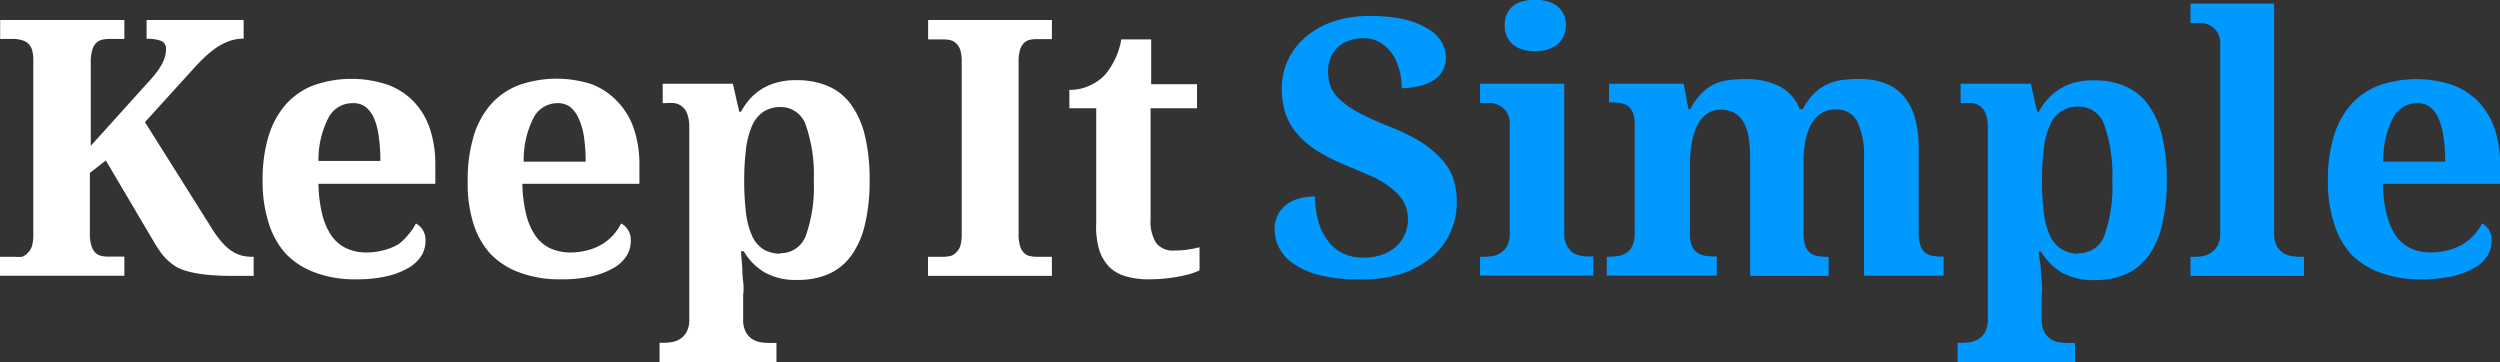
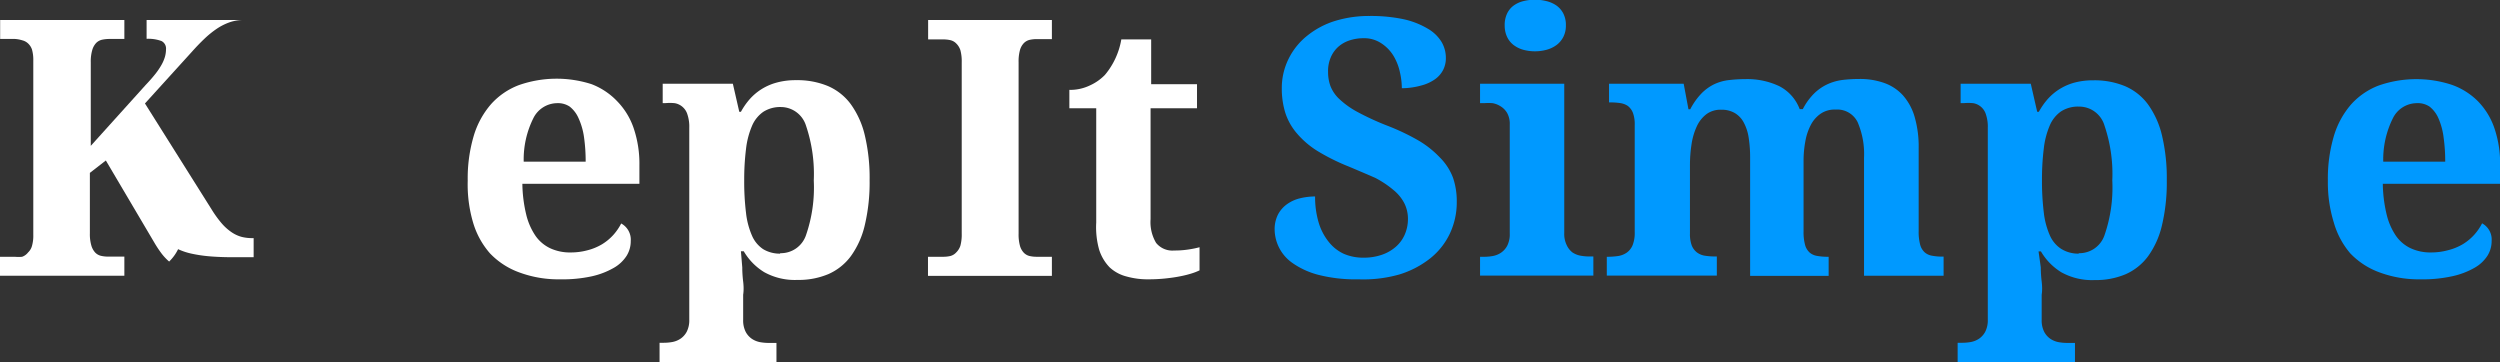
<svg xmlns="http://www.w3.org/2000/svg" id="e960a993-0511-4ef6-936a-6cd4cfb784e0" data-name="Calque 1" viewBox="0 0 167.46 24.25">
  <rect x="0" y="0" width="167.46" height="24.25" fill="#333333" stroke="none" />
  <title>logo-keep-it-simple</title>
-   <path d="M10.42,7.79q0.39-.41.65-0.74a4.62,4.62,0,0,0,.42-0.62,2.51,2.51,0,0,0,.23-0.54,1.91,1.91,0,0,0,.07-0.5,0.56,0.56,0,0,0-.3-0.55,2.53,2.53,0,0,0-1-.15V3.43h6.5V4.68a2.82,2.82,0,0,0-.93.15,3.79,3.79,0,0,0-.86.43,6.36,6.36,0,0,0-.83.67q-0.41.39-.83,0.86l-3.16,3.48,4.46,7.09a7.35,7.35,0,0,0,.67.93,3.45,3.45,0,0,0,.65.59,2.26,2.26,0,0,0,.67.32,2.77,2.77,0,0,0,.74.09h0.09v1.28H16.32q-0.91,0-1.61-.06a9.09,9.09,0,0,1-1.21-.18,4.15,4.15,0,0,1-.9-0.3A2.93,2.93,0,0,1,12,19.61,3.47,3.47,0,0,1,11.44,19q-0.23-.31-0.45-0.69L7.76,12.84l-1.07.83v4.05a2.72,2.72,0,0,0,.1.82,1.16,1.16,0,0,0,.26.47,0.8,0.8,0,0,0,.4.22,2.24,2.24,0,0,0,.49.05H9v1.28H0.67V19.29h1a2.33,2.33,0,0,0,.48,0A0.86,0.86,0,0,0,2.55,19a0.94,0.94,0,0,0,.26-0.43,2.5,2.5,0,0,0,.09-0.76V6.16A2.55,2.55,0,0,0,2.81,5.4,1,1,0,0,0,2.55,5a0.88,0.88,0,0,0-.39-0.21A2.08,2.08,0,0,0,1.68,4.7h-1V3.43H9V4.7h-1a2.24,2.24,0,0,0-.49.05,0.8,0.8,0,0,0-.4.22,1.16,1.16,0,0,0-.26.47,2.72,2.72,0,0,0-.1.82v5.6Z" transform="translate(-0.67 -2.09)" fill="#fff" />
-   <path d="M24.48,20.8a7.51,7.51,0,0,1-2.69-.45,5.11,5.11,0,0,1-2-1.29A5.47,5.47,0,0,1,18.66,17a9,9,0,0,1-.4-2.79,10,10,0,0,1,.4-3,5.72,5.72,0,0,1,1.16-2.13,4.76,4.76,0,0,1,1.87-1.28,7.65,7.65,0,0,1,4.87-.06,4.66,4.66,0,0,1,1.77,1.1,4.8,4.8,0,0,1,1.11,1.8,7.42,7.42,0,0,1,.39,2.51V14.4H22a9.29,9.29,0,0,0,.26,2.07,4.32,4.32,0,0,0,.63,1.43,2.5,2.5,0,0,0,1,.83,3.12,3.12,0,0,0,1.33.27,4.28,4.28,0,0,0,1.15-.15,3.69,3.69,0,0,0,1-.41A3.42,3.42,0,0,0,28,17.83a3.61,3.61,0,0,0,.53-0.77,1.23,1.23,0,0,1,.64,1.17,1.85,1.85,0,0,1-.28,1,2.47,2.47,0,0,1-.87.81,5.21,5.21,0,0,1-1.47.56A9.17,9.17,0,0,1,24.48,20.8ZM24.26,9a1.8,1.8,0,0,0-1.6,1A6.18,6.18,0,0,0,22,12.87h4.15a11.5,11.5,0,0,0-.11-1.64A4.59,4.59,0,0,0,25.72,10a2,2,0,0,0-.59-0.77A1.41,1.41,0,0,0,24.26,9Z" transform="translate(-0.67 -2.09)" fill="#fff" />
+   <path d="M10.42,7.79q0.39-.41.65-0.74a4.62,4.62,0,0,0,.42-0.62,2.51,2.51,0,0,0,.23-0.54,1.91,1.91,0,0,0,.07-0.5,0.56,0.56,0,0,0-.3-0.55,2.53,2.53,0,0,0-1-.15V3.43h6.5a2.82,2.82,0,0,0-.93.15,3.79,3.79,0,0,0-.86.43,6.36,6.36,0,0,0-.83.67q-0.41.39-.83,0.86l-3.16,3.48,4.46,7.09a7.35,7.35,0,0,0,.67.93,3.45,3.45,0,0,0,.65.59,2.26,2.26,0,0,0,.67.32,2.77,2.77,0,0,0,.74.09h0.09v1.28H16.32q-0.91,0-1.61-.06a9.09,9.09,0,0,1-1.21-.18,4.15,4.15,0,0,1-.9-0.3A2.93,2.93,0,0,1,12,19.61,3.47,3.47,0,0,1,11.44,19q-0.23-.31-0.45-0.69L7.76,12.84l-1.07.83v4.05a2.72,2.72,0,0,0,.1.82,1.16,1.16,0,0,0,.26.47,0.8,0.8,0,0,0,.4.22,2.24,2.24,0,0,0,.49.05H9v1.28H0.67V19.29h1a2.33,2.33,0,0,0,.48,0A0.86,0.86,0,0,0,2.55,19a0.94,0.94,0,0,0,.26-0.43,2.5,2.5,0,0,0,.09-0.76V6.16A2.55,2.55,0,0,0,2.81,5.4,1,1,0,0,0,2.55,5a0.88,0.88,0,0,0-.39-0.21A2.08,2.08,0,0,0,1.68,4.7h-1V3.43H9V4.7h-1a2.24,2.24,0,0,0-.49.05,0.8,0.8,0,0,0-.4.22,1.16,1.16,0,0,0-.26.47,2.72,2.72,0,0,0-.1.82v5.6Z" transform="translate(-0.67 -2.09)" fill="#fff" />
  <path d="M38.18,20.8a7.51,7.51,0,0,1-2.69-.45,5.11,5.11,0,0,1-2-1.29A5.47,5.47,0,0,1,32.36,17,9,9,0,0,1,32,14.2a10,10,0,0,1,.4-3,5.72,5.72,0,0,1,1.16-2.13,4.76,4.76,0,0,1,1.87-1.28,7.65,7.65,0,0,1,4.87-.06A4.66,4.66,0,0,1,42,8.86a4.8,4.8,0,0,1,1.11,1.8,7.42,7.42,0,0,1,.39,2.51V14.4H35.66a9.29,9.29,0,0,0,.26,2.07,4.32,4.32,0,0,0,.63,1.43,2.5,2.5,0,0,0,1,.83,3.12,3.12,0,0,0,1.33.27A4.28,4.28,0,0,0,40,18.86a3.69,3.69,0,0,0,1-.41,3.42,3.42,0,0,0,.75-0.62,3.61,3.61,0,0,0,.53-0.77,1.23,1.23,0,0,1,.64,1.17,1.85,1.85,0,0,1-.28,1,2.47,2.47,0,0,1-.87.81,5.21,5.21,0,0,1-1.47.56A9.17,9.17,0,0,1,38.18,20.8ZM38,9a1.8,1.8,0,0,0-1.6,1,6.18,6.18,0,0,0-.65,2.92h4.15a11.5,11.5,0,0,0-.11-1.64A4.59,4.59,0,0,0,39.42,10a2,2,0,0,0-.59-0.77A1.41,1.41,0,0,0,38,9Z" transform="translate(-0.67 -2.09)" fill="#fff" />
  <path d="M45.13,25.05A3.27,3.27,0,0,0,45.7,25a1.47,1.47,0,0,0,.55-0.22,1.3,1.3,0,0,0,.42-0.47,1.69,1.69,0,0,0,.17-0.82V10.65a2.56,2.56,0,0,0-.12-0.88A1.08,1.08,0,0,0,45.86,9,3.32,3.32,0,0,0,45.22,9H45.06V7.7h4.7l0.43,1.88H50.3a4.62,4.62,0,0,1,.6-0.86,3.66,3.66,0,0,1,.8-0.67,3.76,3.76,0,0,1,1-.43A4.8,4.8,0,0,1,54,7.46a5.35,5.35,0,0,1,2.12.39,3.74,3.74,0,0,1,1.54,1.22,5.85,5.85,0,0,1,.94,2.09,12.33,12.33,0,0,1,.32,3,12.41,12.41,0,0,1-.32,3,5.78,5.78,0,0,1-.93,2.08,3.75,3.75,0,0,1-1.51,1.21,5.11,5.11,0,0,1-2.07.39,4.23,4.23,0,0,1-2.23-.52,4,4,0,0,1-1.37-1.4H50.3L50.39,20q0,0.45.06,0.95t0,0.88V23.5a1.69,1.69,0,0,0,.17.82,1.3,1.3,0,0,0,.42.47,1.47,1.47,0,0,0,.55.22,3.22,3.22,0,0,0,.56.05h0.53v1.28H44.85V25.05h0.28Zm7.8-6a1.78,1.78,0,0,0,1.73-1.21,9.76,9.76,0,0,0,.52-3.66,10.09,10.09,0,0,0-.52-3.67A1.77,1.77,0,0,0,53,9.26a2.1,2.1,0,0,0-1.2.32,2.18,2.18,0,0,0-.76.95,5.5,5.5,0,0,0-.4,1.55,16.81,16.81,0,0,0-.12,2.1,17.36,17.36,0,0,0,.12,2.16,5.26,5.26,0,0,0,.4,1.53,2.06,2.06,0,0,0,.75.91A2.16,2.16,0,0,0,52.93,19.08Z" transform="translate(-0.67 -2.09)" fill="#fff" />
  <path d="M62.83,20.57V19.29h1a2.14,2.14,0,0,0,.49-0.05A0.8,0.8,0,0,0,64.72,19,1.11,1.11,0,0,0,65,18.55a2.88,2.88,0,0,0,.09-0.82V6.27A2.88,2.88,0,0,0,65,5.45,1.11,1.11,0,0,0,64.72,5a0.8,0.8,0,0,0-.39-0.22,2.14,2.14,0,0,0-.49-0.05h-1V3.43h8.29V4.71h-1a2.16,2.16,0,0,0-.49.05,0.8,0.8,0,0,0-.39.22,1.11,1.11,0,0,0-.26.47,2.88,2.88,0,0,0-.09.82V17.73a2.88,2.88,0,0,0,.09.82,1.11,1.11,0,0,0,.26.47,0.8,0.8,0,0,0,.39.22,2.16,2.16,0,0,0,.49.05h1v1.28H62.83Z" transform="translate(-0.67 -2.09)" fill="#fff" />
  <path d="M79.32,18.87a6,6,0,0,0,.9-0.06q0.43-.06.8-0.16V20.2a3.88,3.88,0,0,1-.51.2,6.9,6.9,0,0,1-.75.19q-0.43.09-1,.15a10.88,10.88,0,0,1-1.17.06,5.18,5.18,0,0,1-1.46-.19A2.6,2.6,0,0,1,75,20a3,3,0,0,1-.7-1.17A5.54,5.54,0,0,1,74.1,17V9.34h-1.8V8.11a3.05,3.05,0,0,0,1.38-.3,3.29,3.29,0,0,0,1-.7,5,5,0,0,0,1.1-2.38h2v3h3.07V9.34H77.74v7.43a2.72,2.72,0,0,0,.37,1.59A1.4,1.4,0,0,0,79.32,18.87Z" transform="translate(-0.67 -2.09)" fill="#fff" />
  <path d="M91.68,20.8a10.09,10.09,0,0,1-2.7-.3,5.35,5.35,0,0,1-1.73-.79,2.77,2.77,0,0,1-1.2-2.26,2.17,2.17,0,0,1,.23-1,2,2,0,0,1,.61-0.69,2.5,2.5,0,0,1,.87-0.39,4.31,4.31,0,0,1,1-.12A6,6,0,0,0,89,17a3.8,3.8,0,0,0,.68,1.3,2.78,2.78,0,0,0,1,.79,3.26,3.26,0,0,0,1.32.26,3.67,3.67,0,0,0,1.25-.2,2.78,2.78,0,0,0,.94-0.55,2.32,2.32,0,0,0,.59-0.83,2.62,2.62,0,0,0,.2-1,2.32,2.32,0,0,0-.25-1.08A2.81,2.81,0,0,0,94,14.81,6.56,6.56,0,0,0,92.78,14Q92,13.66,91,13.24a13.8,13.8,0,0,1-2.12-1.06A5.87,5.87,0,0,1,87.52,11a4,4,0,0,1-.76-1.37A5.45,5.45,0,0,1,86.53,8,4.39,4.39,0,0,1,87,6,4.55,4.55,0,0,1,88.21,4.5a5.63,5.63,0,0,1,1.86-1,7.76,7.76,0,0,1,2.34-.34,10.51,10.51,0,0,1,2.29.22A5.42,5.42,0,0,1,96.29,4a2.61,2.61,0,0,1,.93.88,2.1,2.1,0,0,1,.3,1.1,1.73,1.73,0,0,1-.18.79,1.76,1.76,0,0,1-.55.63,2.82,2.82,0,0,1-.93.42A4.93,4.93,0,0,1,94.57,8a4.81,4.81,0,0,0-.13-1.08A3.62,3.62,0,0,0,94,5.81,2.66,2.66,0,0,0,93.21,5,2.06,2.06,0,0,0,92,4.65a2.94,2.94,0,0,0-.91.14,2.14,2.14,0,0,0-.76.42,2,2,0,0,0-.51.7,2.3,2.3,0,0,0-.19,1,2.72,2.72,0,0,0,.16.95,2.4,2.4,0,0,0,.6.87,5.74,5.74,0,0,0,1.21.86,18.11,18.11,0,0,0,2,.92,15,15,0,0,1,2.1,1,6.55,6.55,0,0,1,1.42,1.13A3.79,3.79,0,0,1,98,14a4.82,4.82,0,0,1,.25,1.6,4.91,4.91,0,0,1-.46,2.13,4.69,4.69,0,0,1-1.31,1.66,6.31,6.31,0,0,1-2.06,1.08A8.79,8.79,0,0,1,91.68,20.8Z" transform="translate(-0.67 -2.09)" fill="#09f" />
  <path d="M100.09,19.29a3.27,3.27,0,0,0,.57-0.05,1.47,1.47,0,0,0,.55-0.22,1.3,1.3,0,0,0,.42-0.47,1.69,1.69,0,0,0,.17-0.82V10.44a1.5,1.5,0,0,0-.17-0.77,1.27,1.27,0,0,0-.43-0.45A1.5,1.5,0,0,0,100.65,9a3.61,3.61,0,0,0-.56,0H99.81V7.7h5.64v10a1.69,1.69,0,0,0,.17.82A1.3,1.3,0,0,0,106,19a1.47,1.47,0,0,0,.56.22,3.32,3.32,0,0,0,.56.05h0.28v1.28H99.81V19.29h0.28Zm1.37-15.48A1.79,1.79,0,0,1,101.62,3a1.42,1.42,0,0,1,.43-0.53,1.89,1.89,0,0,1,.64-0.3,3.21,3.21,0,0,1,1.59,0,2,2,0,0,1,.66.3,1.5,1.5,0,0,1,.45.53,1.69,1.69,0,0,1,.17.79,1.66,1.66,0,0,1-.17.77,1.56,1.56,0,0,1-.45.54,2,2,0,0,1-.66.32,3,3,0,0,1-1.59,0,1.91,1.91,0,0,1-.64-0.32,1.47,1.47,0,0,1-.43-0.54A1.76,1.76,0,0,1,101.46,3.81Z" transform="translate(-0.67 -2.09)" fill="#09f" />
  <path d="M117.9,20.57v-7.9a8.52,8.52,0,0,0-.1-1.38,3.12,3.12,0,0,0-.33-1,1.62,1.62,0,0,0-.6-0.63,1.74,1.74,0,0,0-.9-0.22,1.59,1.59,0,0,0-1,.3,2.16,2.16,0,0,0-.64.81,4.35,4.35,0,0,0-.35,1.18,9.13,9.13,0,0,0-.11,1.41v4.58a2.2,2.2,0,0,0,.12.81,1.1,1.1,0,0,0,.35.47,1.2,1.2,0,0,0,.54.22,4.49,4.49,0,0,0,.72.05h0.07v1.28h-7.37V19.29h0a4.91,4.91,0,0,0,.75-0.05,1.39,1.39,0,0,0,.59-0.23,1.15,1.15,0,0,0,.39-0.5,2.23,2.23,0,0,0,.14-0.87V10.46a2.2,2.2,0,0,0-.12-0.81,1.08,1.08,0,0,0-.35-0.47A1.24,1.24,0,0,0,109.23,9a4.38,4.38,0,0,0-.71-0.05h-0.07V7.7h5l0.32,1.71h0.12a4.45,4.45,0,0,1,.77-1.08,3.05,3.05,0,0,1,.86-0.61,3.15,3.15,0,0,1,1-.27,9.4,9.4,0,0,1,1.07-.06,5,5,0,0,1,2.26.47,2.86,2.86,0,0,1,1.37,1.54h0.21a4.1,4.1,0,0,1,.79-1.08,3.22,3.22,0,0,1,.91-0.61,3.51,3.51,0,0,1,1-.27,10,10,0,0,1,1.1-.06,4.83,4.83,0,0,1,1.66.27,3.08,3.08,0,0,1,1.25.83,3.75,3.75,0,0,1,.78,1.44,7.14,7.14,0,0,1,.27,2.09v5.57a3.24,3.24,0,0,0,.1.9,1.07,1.07,0,0,0,.3.51,1,1,0,0,0,.5.23,3.75,3.75,0,0,0,.7.06h0.07v1.28h-5.33v-7.9a5.4,5.4,0,0,0-.43-2.39,1.52,1.52,0,0,0-1.48-.84,1.65,1.65,0,0,0-1,.28,2.08,2.08,0,0,0-.65.74,3.76,3.76,0,0,0-.37,1.1,7.17,7.17,0,0,0-.12,1.32v4.72a3.24,3.24,0,0,0,.1.9,1.07,1.07,0,0,0,.3.51,1,1,0,0,0,.5.23,3.83,3.83,0,0,0,.71.06h0.07v1.28H117.9Z" transform="translate(-0.67 -2.09)" fill="#09f" />
  <path d="M132.11,25.05a3.27,3.27,0,0,0,.57-0.05,1.47,1.47,0,0,0,.55-0.22,1.3,1.3,0,0,0,.42-0.47,1.69,1.69,0,0,0,.17-0.82V10.65a2.56,2.56,0,0,0-.12-0.88A1.08,1.08,0,0,0,132.84,9,3.32,3.32,0,0,0,132.2,9H132V7.7h4.7l0.43,1.88h0.11a4.62,4.62,0,0,1,.6-0.86,3.66,3.66,0,0,1,.8-0.67,3.76,3.76,0,0,1,1-.43,4.8,4.8,0,0,1,1.25-.15,5.35,5.35,0,0,1,2.12.39,3.74,3.74,0,0,1,1.54,1.22,5.85,5.85,0,0,1,.94,2.09,12.33,12.33,0,0,1,.32,3,12.41,12.41,0,0,1-.32,3,5.78,5.78,0,0,1-.93,2.08,3.75,3.75,0,0,1-1.51,1.21,5.11,5.11,0,0,1-2.07.39,4.23,4.23,0,0,1-2.23-.52,4,4,0,0,1-1.37-1.4h-0.16L137.37,20q0,0.45.06,0.95t0,0.88V23.5a1.69,1.69,0,0,0,.17.82,1.3,1.3,0,0,0,.42.47,1.47,1.47,0,0,0,.55.22,3.22,3.22,0,0,0,.56.05h0.53v1.28h-7.86V25.05h0.28Zm7.8-6a1.78,1.78,0,0,0,1.73-1.21,9.76,9.76,0,0,0,.52-3.66,10.09,10.09,0,0,0-.52-3.67,1.77,1.77,0,0,0-1.71-1.28,2.1,2.1,0,0,0-1.2.32,2.18,2.18,0,0,0-.76.95,5.5,5.5,0,0,0-.4,1.55,16.81,16.81,0,0,0-.12,2.1,17.36,17.36,0,0,0,.12,2.16,5.26,5.26,0,0,0,.4,1.53,2.06,2.06,0,0,0,.75.91A2.16,2.16,0,0,0,139.91,19.08Z" transform="translate(-0.67 -2.09)" fill="#09f" />
-   <path d="M147.68,19.29a3.27,3.27,0,0,0,.57-0.05A1.47,1.47,0,0,0,148.8,19a1.3,1.3,0,0,0,.42-0.47,1.69,1.69,0,0,0,.17-0.82V5.06a1.5,1.5,0,0,0-.17-0.77,1.27,1.27,0,0,0-.43-0.45,1.5,1.5,0,0,0-.56-0.21,3.61,3.61,0,0,0-.56,0H147.4V2.33H153v15.4a1.69,1.69,0,0,0,.17.82,1.3,1.3,0,0,0,.42.47,1.47,1.47,0,0,0,.56.22,3.32,3.32,0,0,0,.56.05H155v1.28H147.4V19.29h0.28Z" transform="translate(-0.67 -2.09)" fill="#09f" />
  <path d="M162.79,20.8a7.51,7.51,0,0,1-2.69-.45,5.11,5.11,0,0,1-2-1.29A5.47,5.47,0,0,1,157,17a9,9,0,0,1-.4-2.79,10,10,0,0,1,.4-3,5.72,5.72,0,0,1,1.16-2.13A4.76,4.76,0,0,1,160,7.82a7.65,7.65,0,0,1,4.87-.06,4.66,4.66,0,0,1,1.77,1.1,4.8,4.8,0,0,1,1.11,1.8,7.42,7.42,0,0,1,.39,2.51V14.4h-7.86a9.29,9.29,0,0,0,.26,2.07,4.32,4.32,0,0,0,.63,1.43,2.5,2.5,0,0,0,1,.83,3.12,3.12,0,0,0,1.33.27,4.28,4.28,0,0,0,1.15-.15,3.69,3.69,0,0,0,1-.41,3.42,3.42,0,0,0,.75-0.62,3.61,3.61,0,0,0,.53-0.77,1.23,1.23,0,0,1,.64,1.17,1.85,1.85,0,0,1-.28,1,2.47,2.47,0,0,1-.87.81,5.21,5.21,0,0,1-1.47.56A9.17,9.17,0,0,1,162.79,20.8ZM162.56,9a1.8,1.8,0,0,0-1.6,1,6.18,6.18,0,0,0-.65,2.92h4.15a11.5,11.5,0,0,0-.11-1.64A4.59,4.59,0,0,0,164,10a2,2,0,0,0-.59-0.77A1.41,1.41,0,0,0,162.56,9Z" transform="translate(-0.67 -2.09)" fill="#09f" />
</svg>